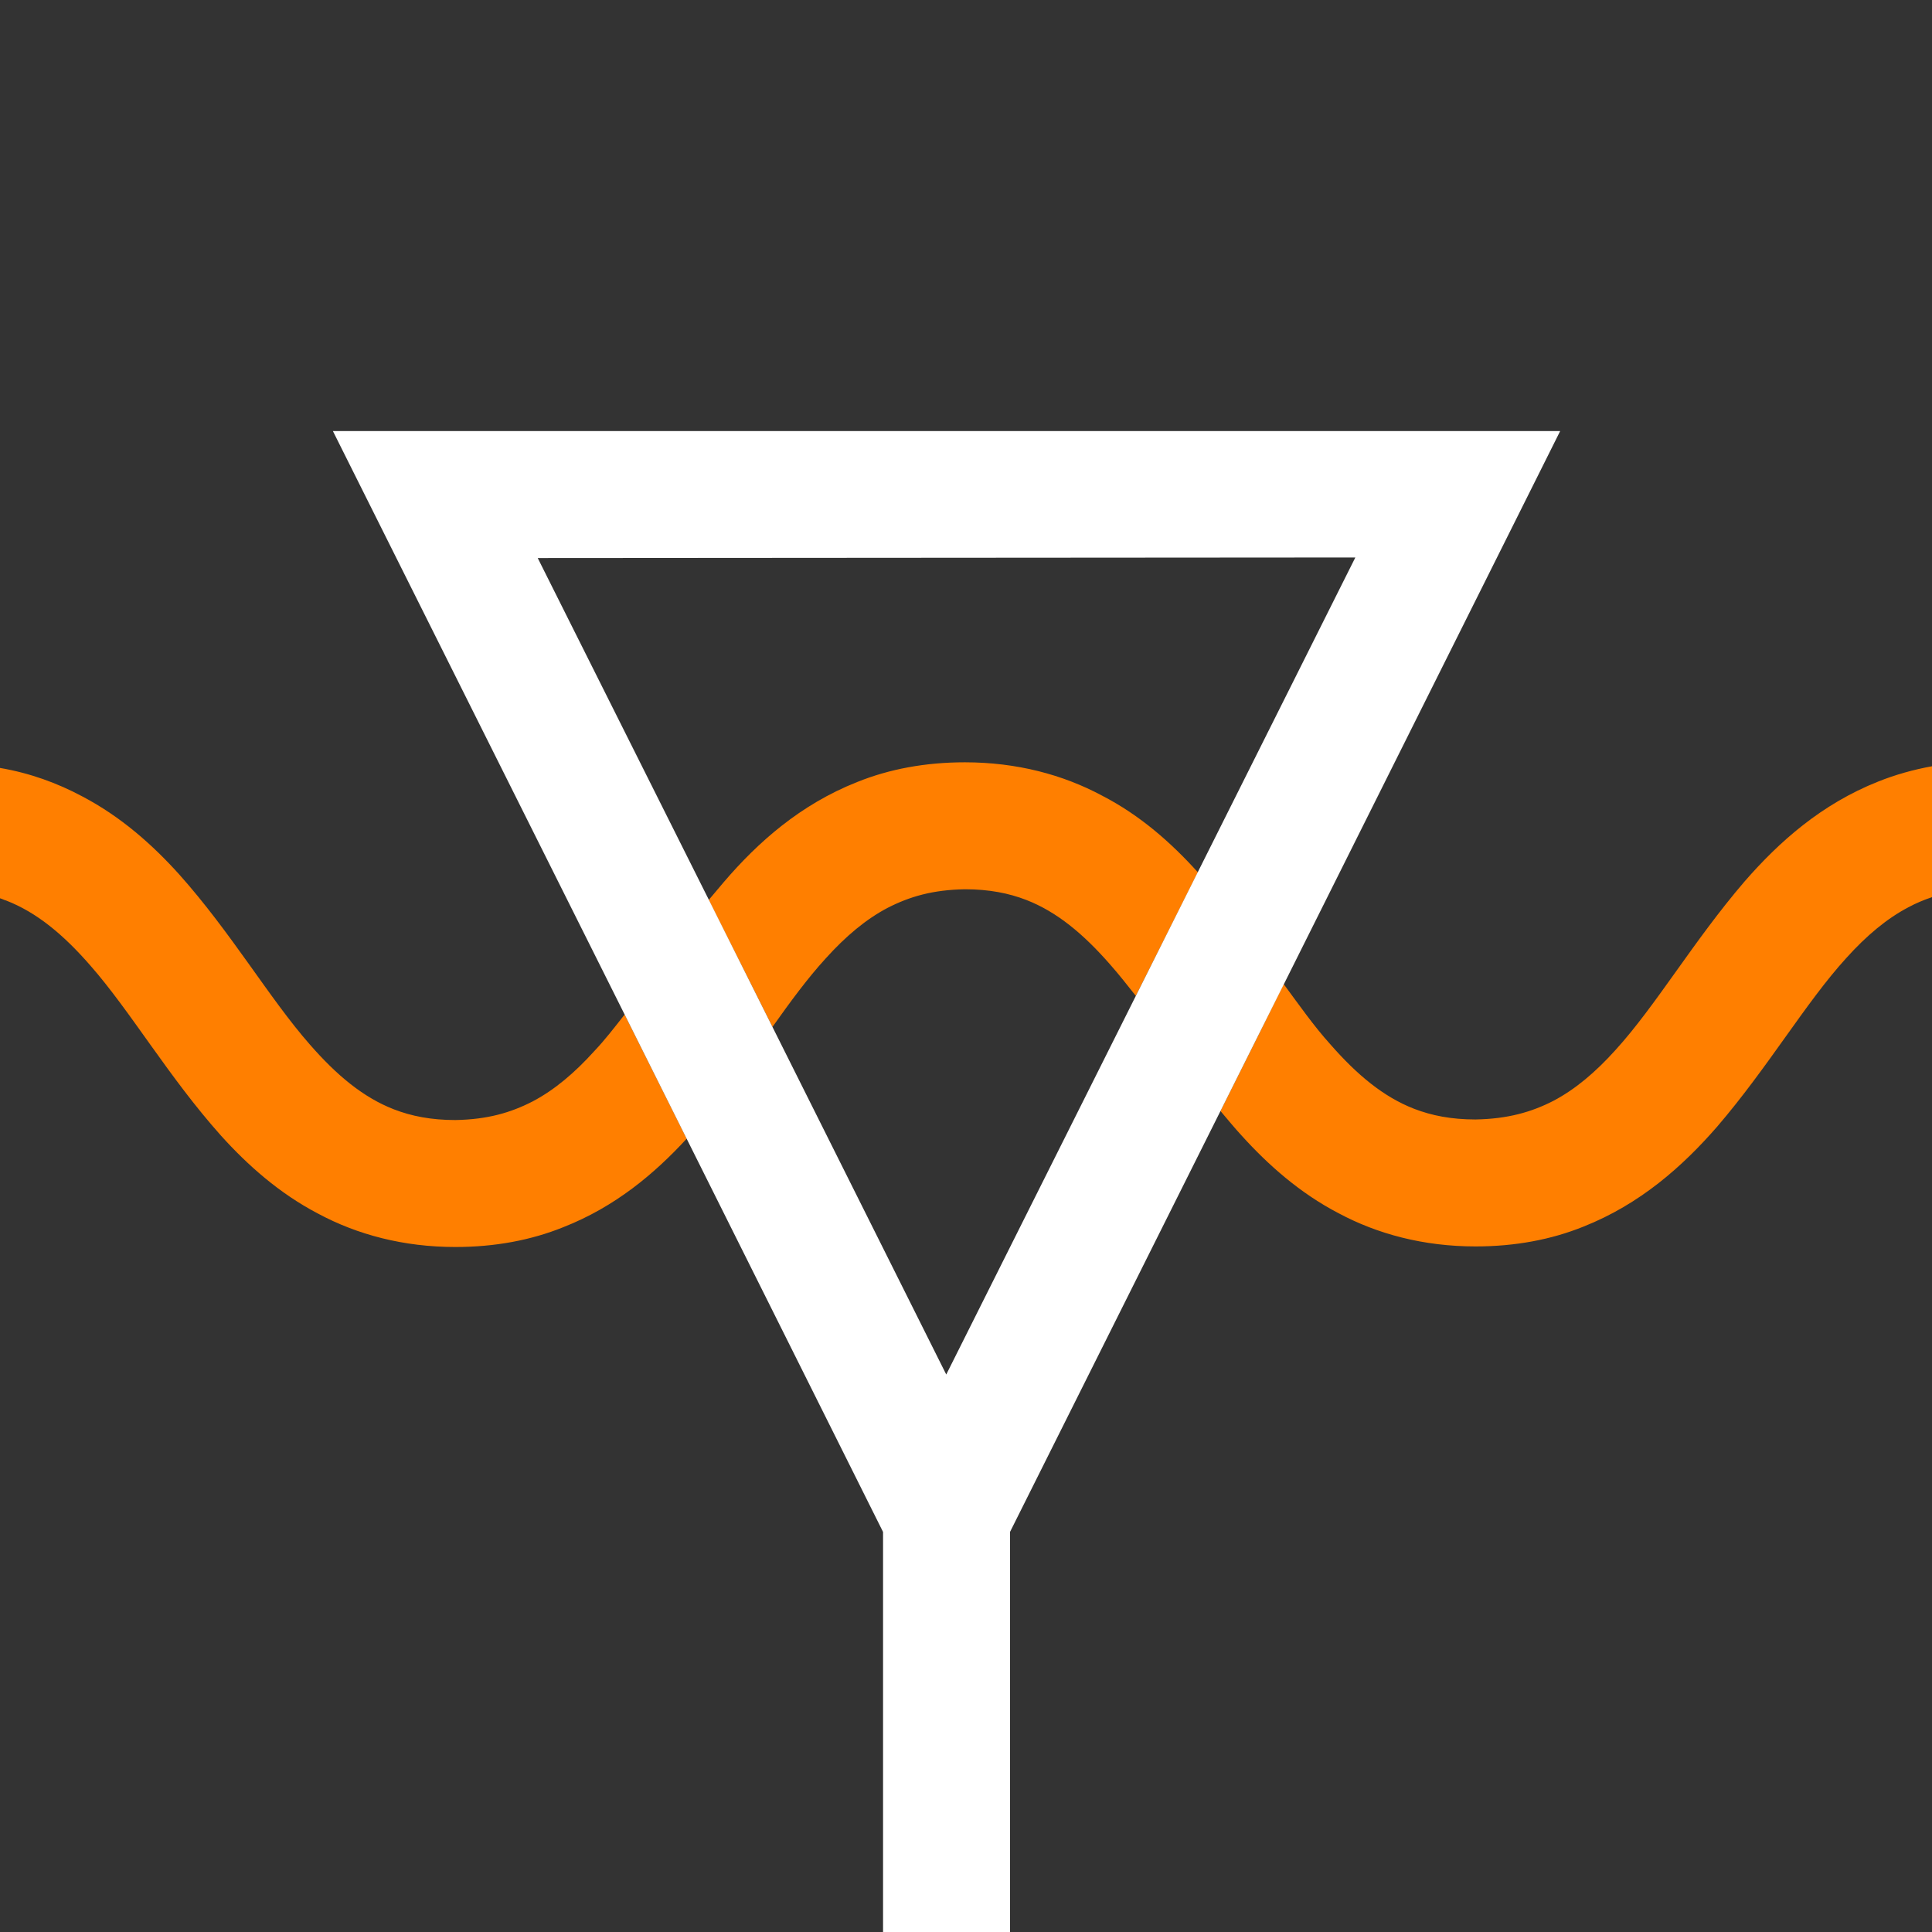
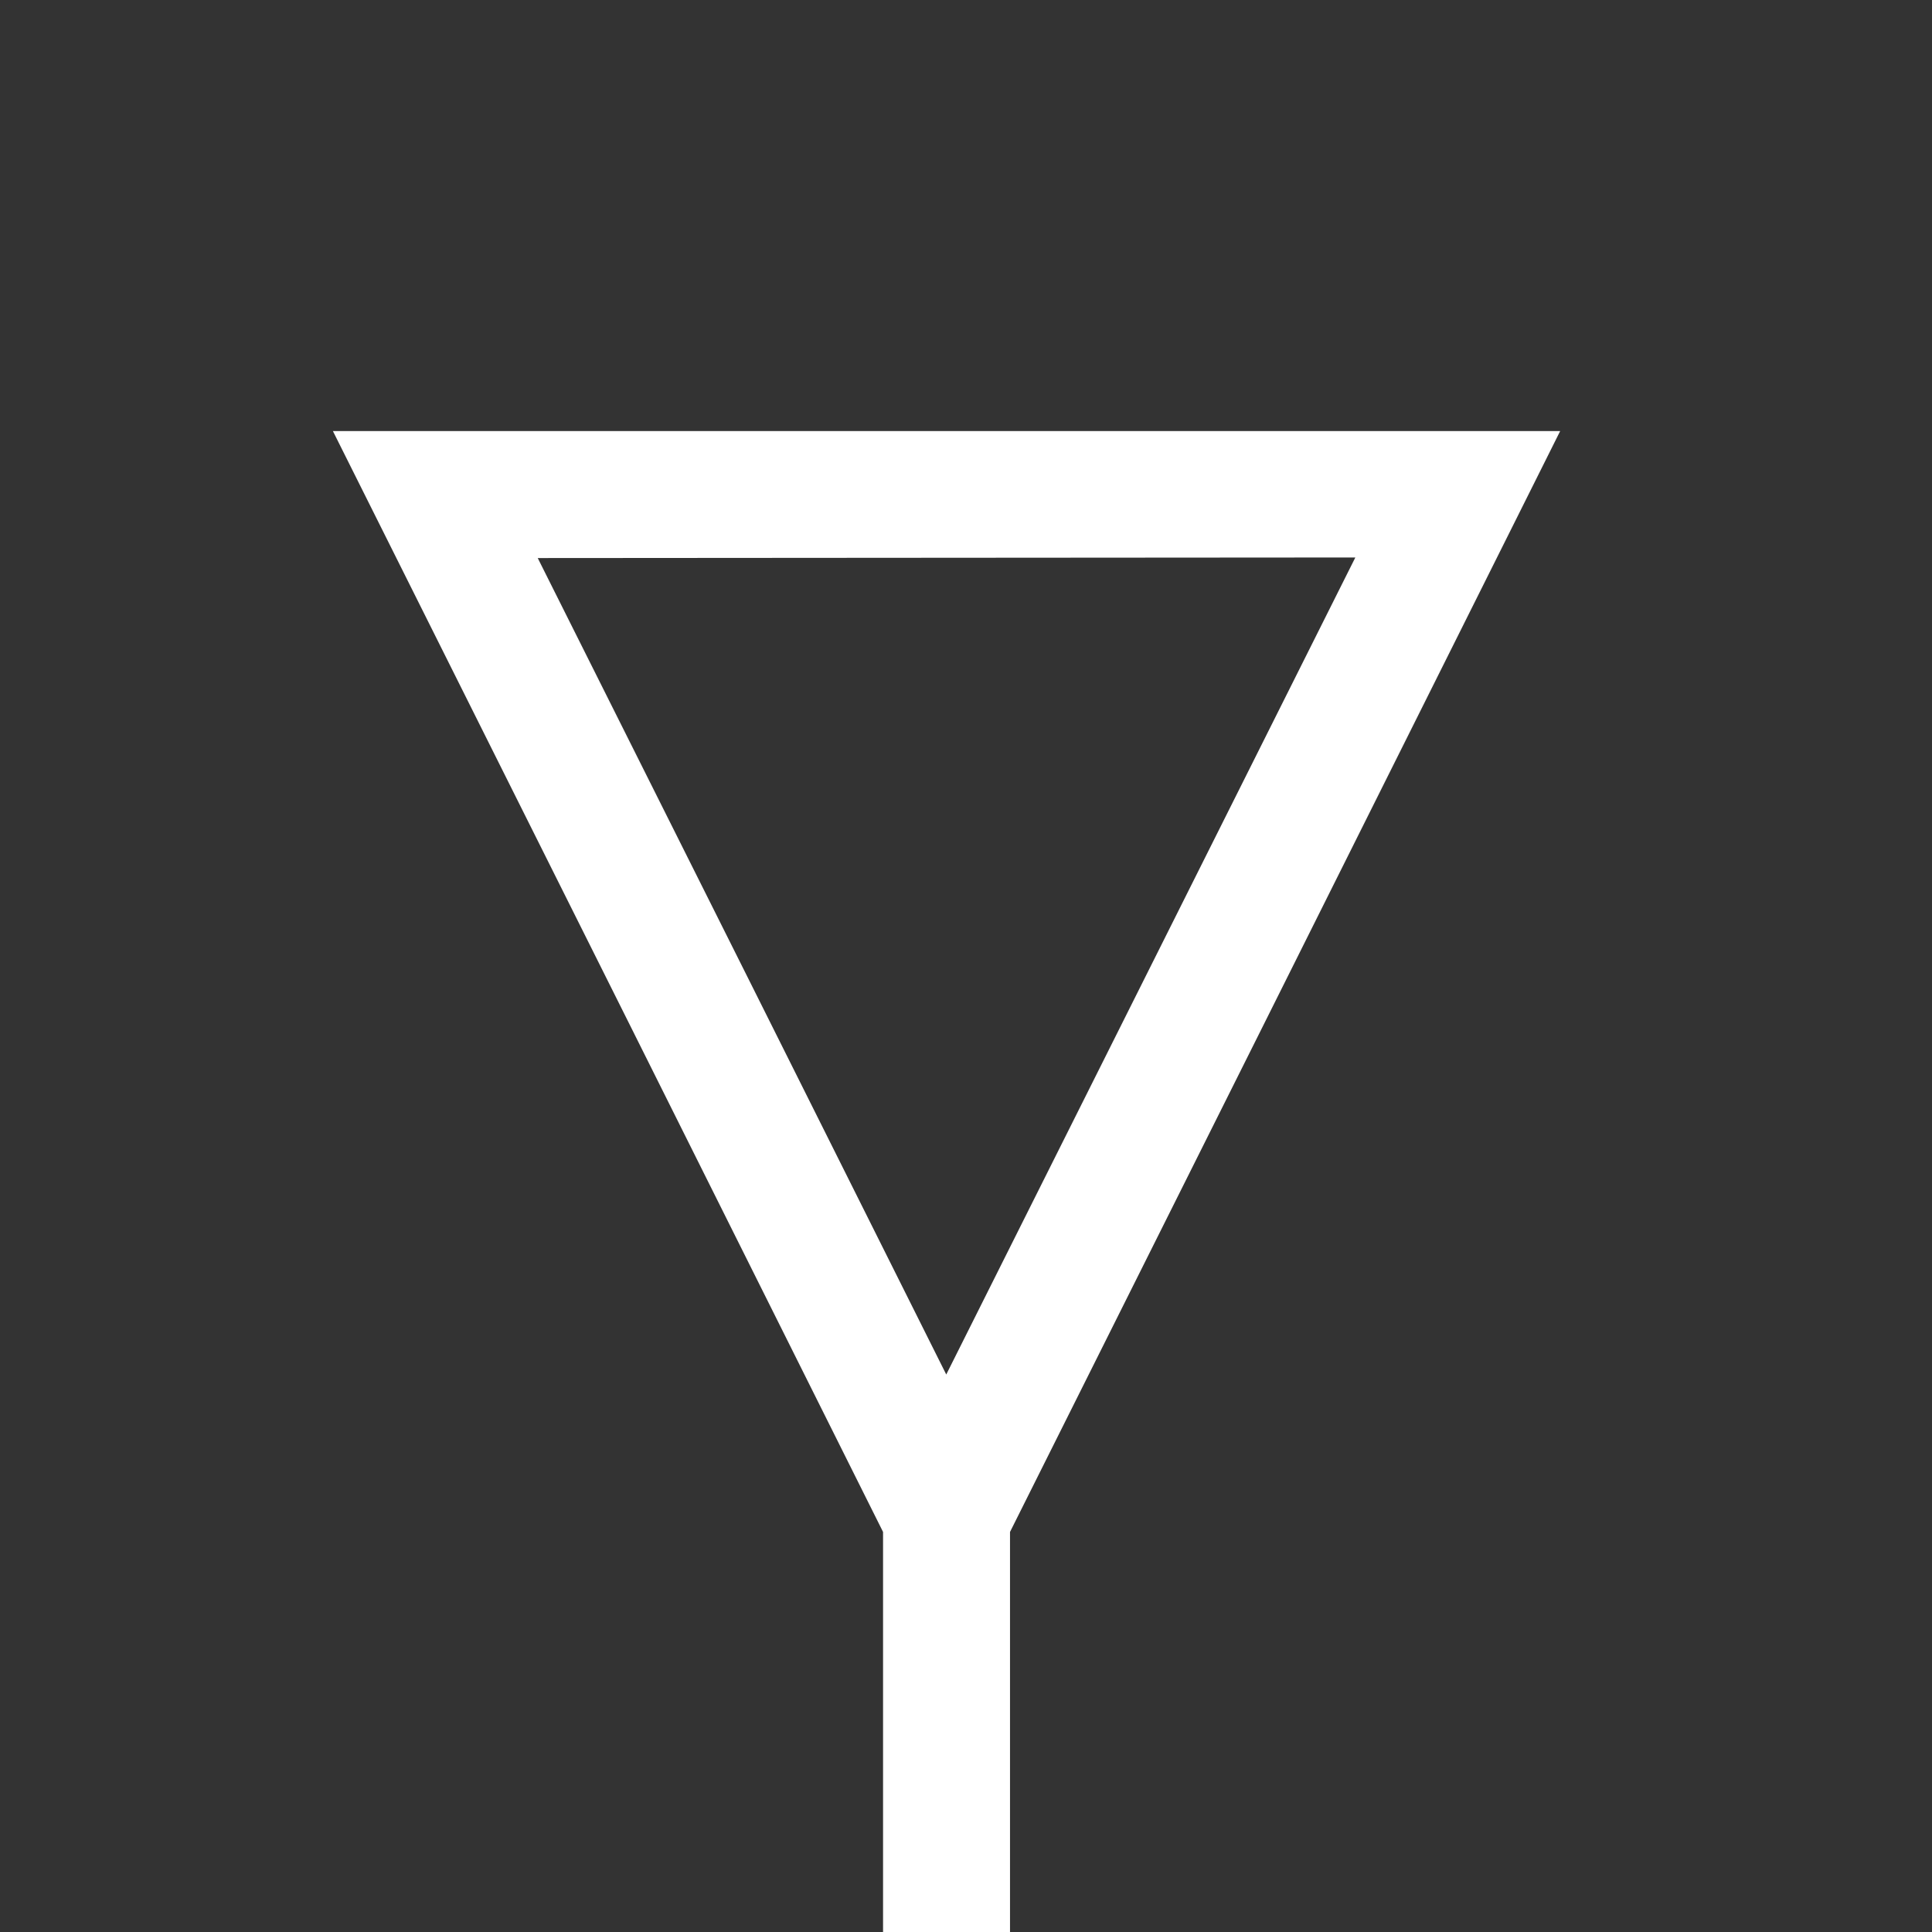
<svg xmlns="http://www.w3.org/2000/svg" version="1.1" id="Calque_1" x="0px" y="0px" viewBox="0 0 342.4 342.4" style="enable-background:new 0 0 342.4 342.4;" xml:space="preserve">
  <rect x="0" y="0" width="342.4" height="342.4" fill="#333333" stroke="none" />
  <style type="text/css"> .st0{fill:#FF7F00;} .st1{fill:#FFFFFF;} </style>
-   <path class="st0" d="M342.4,135.8V159c-1.5,0.5-2.9,1.1-4.2,1.8c-3.8,2-7.4,5-11,9c-7.2,7.9-13.8,19.3-22.9,29.9 c-6.1,7-13.6,13.7-23.7,17.7c-5.7,2.3-12.1,3.5-19.1,3.5c-9.2,0-17.4-2.2-24.3-5.9c-6.9-3.6-12.5-8.6-17.2-13.8 c-1.3-1.4-2.5-2.9-3.7-4.3l6.8-13.6l4.4-8.9c2.8,3.8,5.4,7.5,8.2,10.6c4.8,5.5,9.5,9.4,14.9,11.5c3.1,1.2,6.6,1.9,10.9,1.9 c5.7-0.1,9.9-1.3,13.8-3.3c3.8-2,7.4-5,11-9c7.2-7.9,13.8-19.3,22.9-29.9c6.1-7,13.6-13.7,23.7-17.7 C335.9,137.3,339.1,136.4,342.4,135.8z M110.7,179.8c-1.8,2.3-3.5,4.5-5.3,6.4c-3.6,4-7.2,7-11,9c-3.9,2-8,3.2-13.7,3.3 c-4.3,0-7.8-0.7-10.9-1.9c-5.4-2.1-10.1-6-14.9-11.5c-7.2-8.2-13.9-19.8-23.2-30.2c-4.7-5.2-10.3-10.2-17.2-13.8 c-4.3-2.3-9.2-4.1-14.5-5v23.1c0.4,0.1,0.7,0.3,1.1,0.4c5.4,2.1,10.1,6,14.9,11.5c7.2,8.2,13.9,19.8,23.2,30.2 c4.7,5.2,10.3,10.2,17.2,13.8c6.9,3.7,15.1,5.9,24.3,5.9c7,0,13.4-1.2,19.1-3.5c9.2-3.6,16.2-9.5,21.9-15.7l-9.3-18.6L110.7,179.8z M195.3,141c-6.9-3.7-15.1-5.9-24.3-5.9c-7,0-13.4,1.2-19.1,3.5c-10.1,4-17.6,10.7-23.6,17.7c-0.9,1.1-1.8,2.1-2.7,3.2l6.9,13.7 l4.4,8.8c3.2-4.5,6.2-8.6,9.4-12.1c3.6-4,7.2-7,11-9c3.9-2,8-3.2,13.7-3.3c4.3,0,7.8,0.7,10.9,1.9c5.4,2.1,10.1,6,14.9,11.5 c1.5,1.7,3,3.6,4.5,5.5l1.7-3.4l9.3-18.5C207.6,149.4,202.1,144.5,195.3,141z" />
  <path class="st1" d="M179,342.4v-70.9l44.1-88.2l53.4-106.9H59l53.4,106.8l44.1,88.3v70.9H179z M240.2,98.8L203,173.1l-35.3,70.5 l-35.2-70.4L95.3,98.9L240.2,98.8L240.2,98.8z" />
</svg>